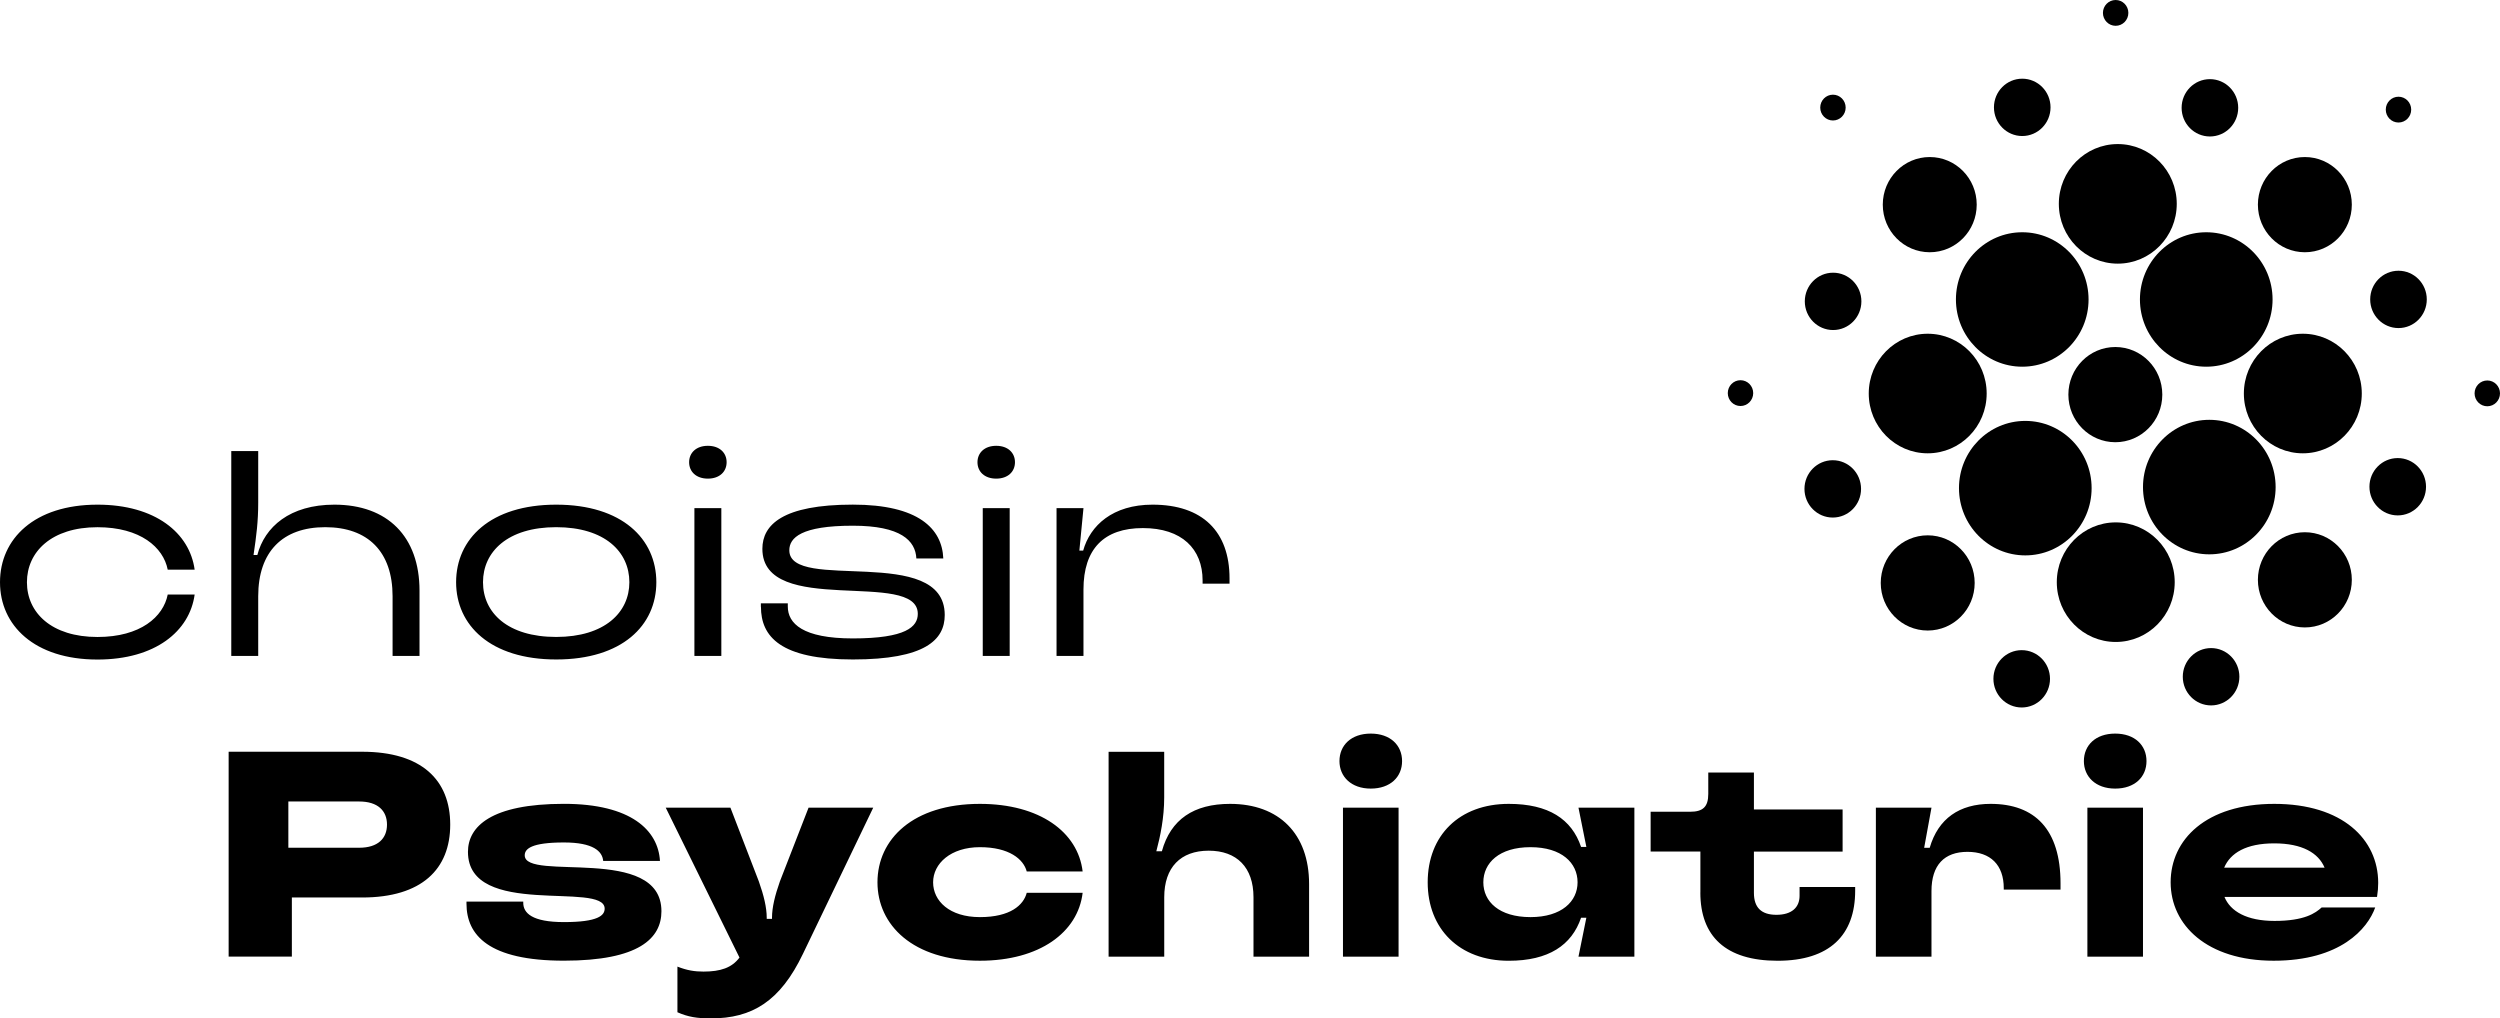
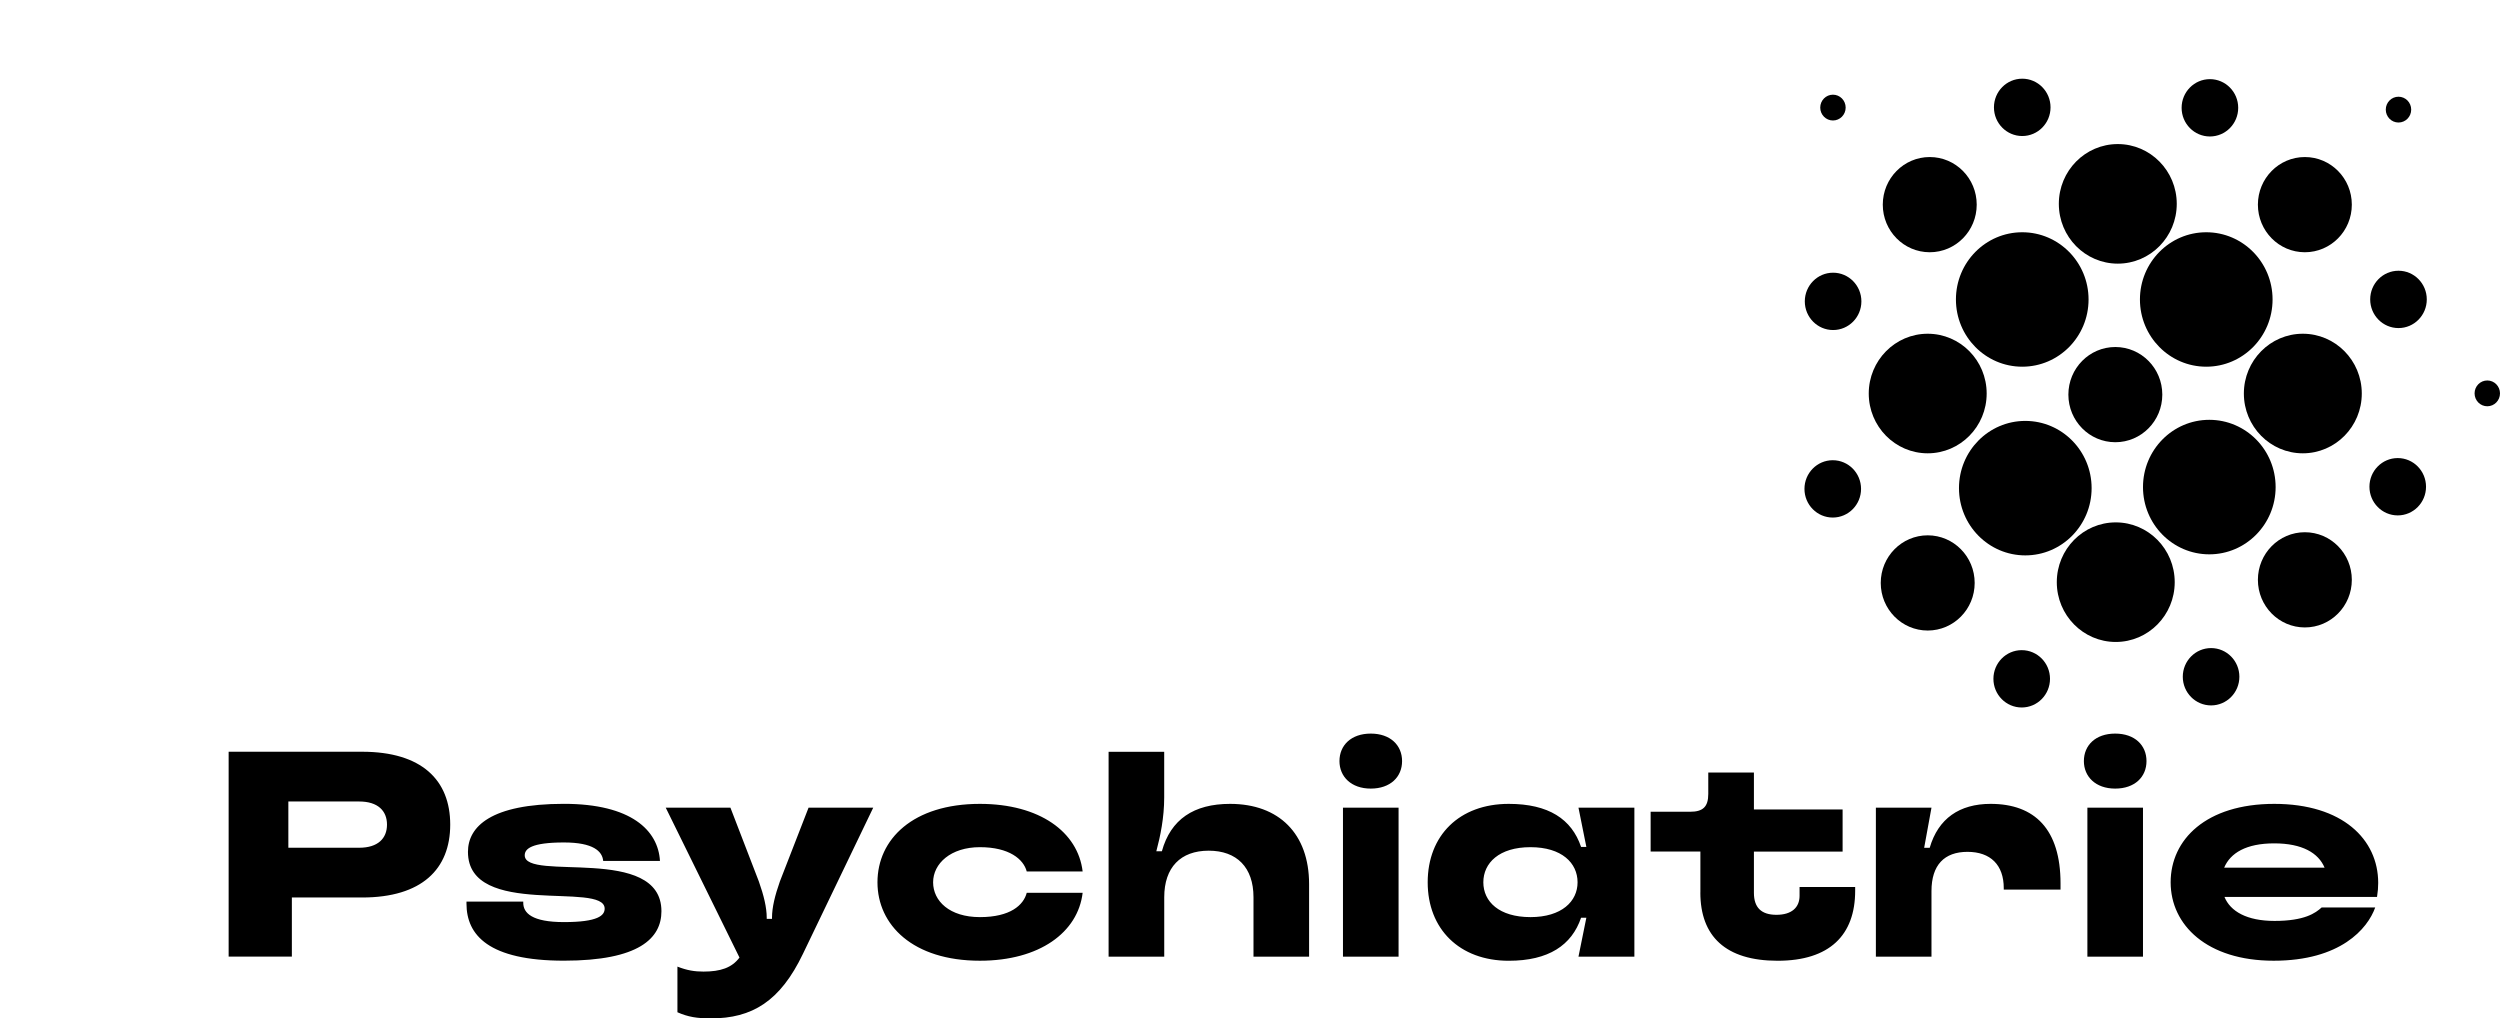
<svg xmlns="http://www.w3.org/2000/svg" id="b" viewBox="0 0 662.73 269.97">
  <g id="c">
    <path d="M553.66,79.39c0,9.84-7.87,17.82-17.58,17.82s-17.58-7.98-17.58-17.82,7.87-17.82,17.58-17.82,17.58,7.98,17.58,17.82" />
    <path d="M602.44,79.39c0,9.84-7.87,17.82-17.58,17.82s-17.58-7.98-17.58-17.82,7.87-17.82,17.58-17.82,17.58,7.98,17.58,17.82" />
    <path d="M603.25,129.12c0,9.84-7.87,17.83-17.58,17.83s-17.58-7.98-17.58-17.83,7.87-17.83,17.58-17.83,17.58,7.98,17.58,17.83" />
    <path d="M554.47,129.4c0,9.84-7.87,17.83-17.58,17.83s-17.58-7.98-17.58-17.83,7.87-17.82,17.58-17.82,17.58,7.98,17.58,17.82" />
    <path d="M577.04,54.04c0,8.75-7,15.85-15.63,15.85s-15.63-7.09-15.63-15.85,7-15.85,15.63-15.85,15.63,7.1,15.63,15.85" />
    <path d="M576.5,154.33c0,8.75-7,15.85-15.63,15.85s-15.63-7.1-15.63-15.85,7-15.85,15.63-15.85,15.63,7.09,15.63,15.85" />
    <path d="M526.65,104.32c0,8.75-7,15.85-15.63,15.85s-15.63-7.1-15.63-15.85,7-15.85,15.63-15.85,15.63,7.09,15.63,15.85" />
    <path d="M626.09,104.32c0,8.75-7,15.85-15.63,15.85s-15.63-7.1-15.63-15.85,7-15.85,15.63-15.85,15.63,7.09,15.63,15.85" />
    <path d="M623.45,54.25c0,6.97-5.57,12.62-12.45,12.62s-12.45-5.65-12.45-12.62,5.57-12.62,12.45-12.62,12.45,5.65,12.45,12.62" />
    <path d="M573.21,104.61c0,6.97-5.57,12.62-12.45,12.62s-12.45-5.65-12.45-12.62,5.57-12.62,12.45-12.62,12.45,5.65,12.45,12.62" />
    <path d="M623.45,153.71c0,6.97-5.57,12.62-12.45,12.62s-12.45-5.65-12.45-12.62,5.57-12.62,12.45-12.62,12.45,5.65,12.45,12.62" />
    <path d="M523.47,154.53c0,6.97-5.57,12.62-12.45,12.62s-12.45-5.65-12.45-12.62,5.57-12.62,12.45-12.62,12.45,5.65,12.45,12.62" />
    <path d="M524.01,54.25c0,6.97-5.57,12.62-12.45,12.62s-12.45-5.65-12.45-12.62,5.57-12.62,12.45-12.62,12.45,5.65,12.45,12.62" />
    <path d="M543.58,28.46c0,4.2-3.36,7.6-7.5,7.6s-7.5-3.4-7.5-7.6,3.36-7.6,7.5-7.6,7.5,3.4,7.5,7.6" />
    <path d="M593.33,28.58c0,4.2-3.36,7.6-7.5,7.6s-7.5-3.4-7.5-7.6,3.36-7.6,7.5-7.6,7.5,3.4,7.5,7.6" />
    <path d="M593.64,179.4c0,4.2-3.36,7.6-7.5,7.6s-7.5-3.4-7.5-7.6,3.36-7.6,7.5-7.6,7.5,3.4,7.5,7.6" />
    <path d="M543.44,179.95c0,4.2-3.36,7.6-7.5,7.6s-7.5-3.4-7.5-7.6,3.36-7.6,7.5-7.6,7.5,3.4,7.5,7.6" />
    <path d="M643.32,79.37c0,4.2-3.36,7.6-7.5,7.6s-7.5-3.4-7.5-7.6,3.36-7.6,7.5-7.6,7.5,3.4,7.5,7.6" />
    <path d="M643.12,129.03c0,4.2-3.36,7.6-7.5,7.6s-7.5-3.4-7.5-7.6,3.36-7.6,7.5-7.6,7.5,3.4,7.5,7.6" />
    <path d="M493.35,129.6c0,4.2-3.36,7.6-7.5,7.6s-7.5-3.4-7.5-7.6,3.36-7.6,7.5-7.6,7.5,3.4,7.5,7.6" />
    <path d="M493.44,79.89c0,4.2-3.36,7.6-7.5,7.6s-7.5-3.4-7.5-7.6,3.36-7.6,7.5-7.6,7.5,3.4,7.5,7.6" />
    <path d="M489.27,28.52c0,1.89-1.51,3.42-3.37,3.42s-3.37-1.53-3.37-3.42,1.51-3.42,3.37-3.42,3.37,1.53,3.37,3.42" />
-     <path d="M464.76,104.21c0,1.89-1.51,3.42-3.37,3.42s-3.37-1.53-3.37-3.42,1.51-3.42,3.37-3.42,3.37,1.53,3.37,3.42" />
    <path d="M662.73,104.28c0,1.89-1.51,3.42-3.37,3.42s-3.37-1.53-3.37-3.42,1.51-3.42,3.37-3.42,3.37,1.53,3.37,3.42" />
    <path d="M639.19,29.06c0,1.89-1.51,3.42-3.37,3.42s-3.37-1.53-3.37-3.42,1.51-3.42,3.37-3.42,3.37,1.53,3.37,3.42" />
-     <path d="M564.21,3.42c0,1.89-1.51,3.42-3.37,3.42s-3.37-1.53-3.37-3.42,1.51-3.42,3.37-3.42,3.37,1.53,3.37,3.42" />
-     <path d="M0,154.34c0-11.48,9.08-20.56,25.84-20.56,15.36,0,24.44,7.53,25.76,17.23h-7.14c-1.16-5.9-7.22-11.25-18.62-11.25-12.18,0-18.7,6.52-18.7,14.59s6.52,14.51,18.7,14.51c11.41,0,17.46-5.35,18.62-11.25h7.14c-1.32,9.7-10.4,17.23-25.76,17.23-16.76,0-25.84-9.08-25.84-20.48ZM61.31,173.89v-54.31h7.14v13.66c0,5.04-.47,8.69-1.24,13.89h1.01c1.94-7.45,8.61-13.35,20.41-13.35,14.12,0,22.58,8.46,22.58,22.81v17.3h-7.14v-15.83c0-11.79-6.52-18.31-17.85-18.31s-17.77,6.52-17.77,18.31v15.83h-7.14ZM120.91,154.34c0-11.48,9.08-20.56,26.54-20.56s26.54,9.08,26.54,20.56-9.08,20.48-26.54,20.48-26.54-9.08-26.54-20.48ZM166.84,154.34c0-8.07-6.52-14.59-19.4-14.59s-19.4,6.52-19.4,14.59,6.52,14.51,19.4,14.51,19.4-6.52,19.4-14.51ZM182.68,122.53c0-2.48,1.86-4.35,4.97-4.35s4.97,1.86,4.97,4.35-1.86,4.35-4.97,4.35-4.97-1.86-4.97-4.35ZM184.08,173.89v-39.18h7.14v39.18h-7.14ZM201.7,160.86v-.93h7.14v.85c0,4.5,3.96,8.46,17.23,8.46,14.12,0,17.23-3.1,17.23-6.52,0-11.95-41.2,1.01-41.2-17.23,0-6.36,5.35-11.72,23.98-11.72,17.38,0,23.67,6.36,23.98,14.28h-7.14c-.23-4.73-4.11-8.69-16.84-8.69-13.66,0-16.84,3.18-16.84,6.52,0,11.25,41.2-1.78,41.2,17.15,0,6.6-5.2,11.79-24.36,11.79s-24.36-6.05-24.36-13.97ZM259.12,122.53c0-2.48,1.86-4.35,4.97-4.35s4.97,1.86,4.97,4.35-1.86,4.35-4.97,4.35-4.97-1.86-4.97-4.35ZM260.52,173.89v-39.18h7.14v39.18h-7.14ZM280.08,173.89v-39.18h7.14l-1.09,11.25h1.01c1.86-6.67,7.84-12.18,18.39-12.18,13.27,0,20.41,7.14,20.41,19.55v1.4h-7.14v-.85c0-8.38-5.51-13.89-15.83-13.89s-15.75,5.51-15.75,16.29v17.61h-7.14Z" />
    <path d="M95.99,199.28c15.83,0,23.36,7.53,23.36,19.32s-7.53,19.32-23.36,19.32h-18.62v15.67h-16.76v-54.31h35.38ZM95.22,224.73c4.97,0,7.37-2.48,7.37-6.13s-2.41-6.13-7.37-6.13h-18.78v12.26h18.78ZM123.66,239.55v-.54h15.05v.31c0,2.72,2.33,5.12,10.79,5.12,9.08,0,10.79-1.78,10.79-3.57,0-7.37-36.24,2.72-36.24-15.05,0-6.67,6.05-12.73,25.45-12.73,17.85,0,24.98,7.06,25.45,15.13h-15.05c-.23-2.56-2.64-4.89-10.4-4.89-8.69,0-10.4,1.71-10.4,3.41,0,7.06,36.24-2.95,36.24,14.82,0,7.14-5.9,13.11-25.84,13.11s-25.84-6.75-25.84-15.13ZM214.34,214.1h17.15l-18.62,38.72c-6.05,12.65-13.5,17.15-24.44,17.15-3.65,0-6.05-.39-8.85-1.63v-12.1c2.56,1.01,4.58,1.32,6.91,1.32,4.5,0,7.53-1.01,9.54-3.72l-19.55-39.73h17.15l7.53,19.55c1.32,3.72,2.09,6.91,2.09,9.62v.31h1.4v-.31c0-2.72.78-5.9,2.09-9.62l7.6-19.55ZM232.61,233.89c0-11.41,9.39-20.79,27.16-20.79,15.83,0,25.99,7.45,27.23,17.92h-14.82c-.85-3.26-4.66-6.44-12.41-6.44s-12.41,4.35-12.41,9.31,4.35,9.23,12.41,9.23,11.56-3.18,12.41-6.44h14.82c-1.24,10.47-11.41,18-27.23,18-17.77,0-27.16-9.47-27.16-20.79ZM293.88,253.6v-54.31h14.74v12.1c0,5.35-1.01,10.24-2.09,14.28h1.47c2.33-8.46,8.46-12.57,18.08-12.57,12.96,0,20.95,7.91,20.95,21.26v19.24h-14.74v-15.75c0-7.91-4.42-12.34-11.87-12.34s-11.79,4.42-11.79,12.34v15.75h-14.74ZM355.08,201.76c0-4.19,3.1-7.29,8.3-7.29s8.3,3.1,8.3,7.29-3.1,7.29-8.3,7.29-8.3-3.18-8.3-7.29ZM356.01,253.6v-39.49h14.74v39.49h-14.74ZM378.47,233.89c0-12.41,8.38-20.79,21.49-20.79,10.55,0,16.68,4.03,19.17,11.41h1.4l-2.09-10.4h14.82v39.49h-14.82l2.09-10.32h-1.4c-2.48,7.29-8.61,11.41-19.17,11.41-13.11,0-21.49-8.46-21.49-20.79ZM418.2,233.89c0-5.12-4.19-9.31-12.49-9.31s-12.49,4.19-12.49,9.31,4.19,9.23,12.49,9.23,12.49-4.19,12.49-9.23ZM450.76,236.6v-10.86h-13.19v-10.55h10.47c3.41,0,4.81-1.32,4.81-4.73v-5.66h12.1v9.78h23.51v11.17h-23.51v10.94c0,3.88,1.94,5.82,5.97,5.82s6.13-1.94,6.13-5.04v-2.33h14.74v1.01c0,11.72-6.75,18.54-20.56,18.54s-20.48-6.52-20.48-18.08ZM497.28,253.6v-39.49h14.74l-1.94,10.63h1.47c2.25-7.76,7.91-11.64,16.14-11.64,11.72,0,18.54,6.75,18.54,21.1v1.63h-15.05v-.39c0-6.13-3.49-9.62-9.62-9.62s-9.54,3.49-9.54,10.4v17.38h-14.74ZM552.42,201.76c0-4.19,3.1-7.29,8.3-7.29s8.3,3.1,8.3,7.29-3.1,7.29-8.3,7.29-8.3-3.18-8.3-7.29ZM553.35,253.6v-39.49h14.74v39.49h-14.74ZM630.12,237.77h-40.43c1.55,3.8,5.9,6.36,13.27,6.36,7.99,0,10.86-2.09,12.49-3.57h14.2c-2.02,5.66-9.23,14.12-26.92,14.12s-27.31-9.47-27.31-20.79,9.39-20.79,27.47-20.79,27.55,9.39,27.55,20.95c0,1.16-.08,2.25-.31,3.72ZM589.62,230.01h26.61c-1.63-3.88-5.9-6.44-13.35-6.44s-11.64,2.56-13.27,6.44Z" />
  </g>
</svg>